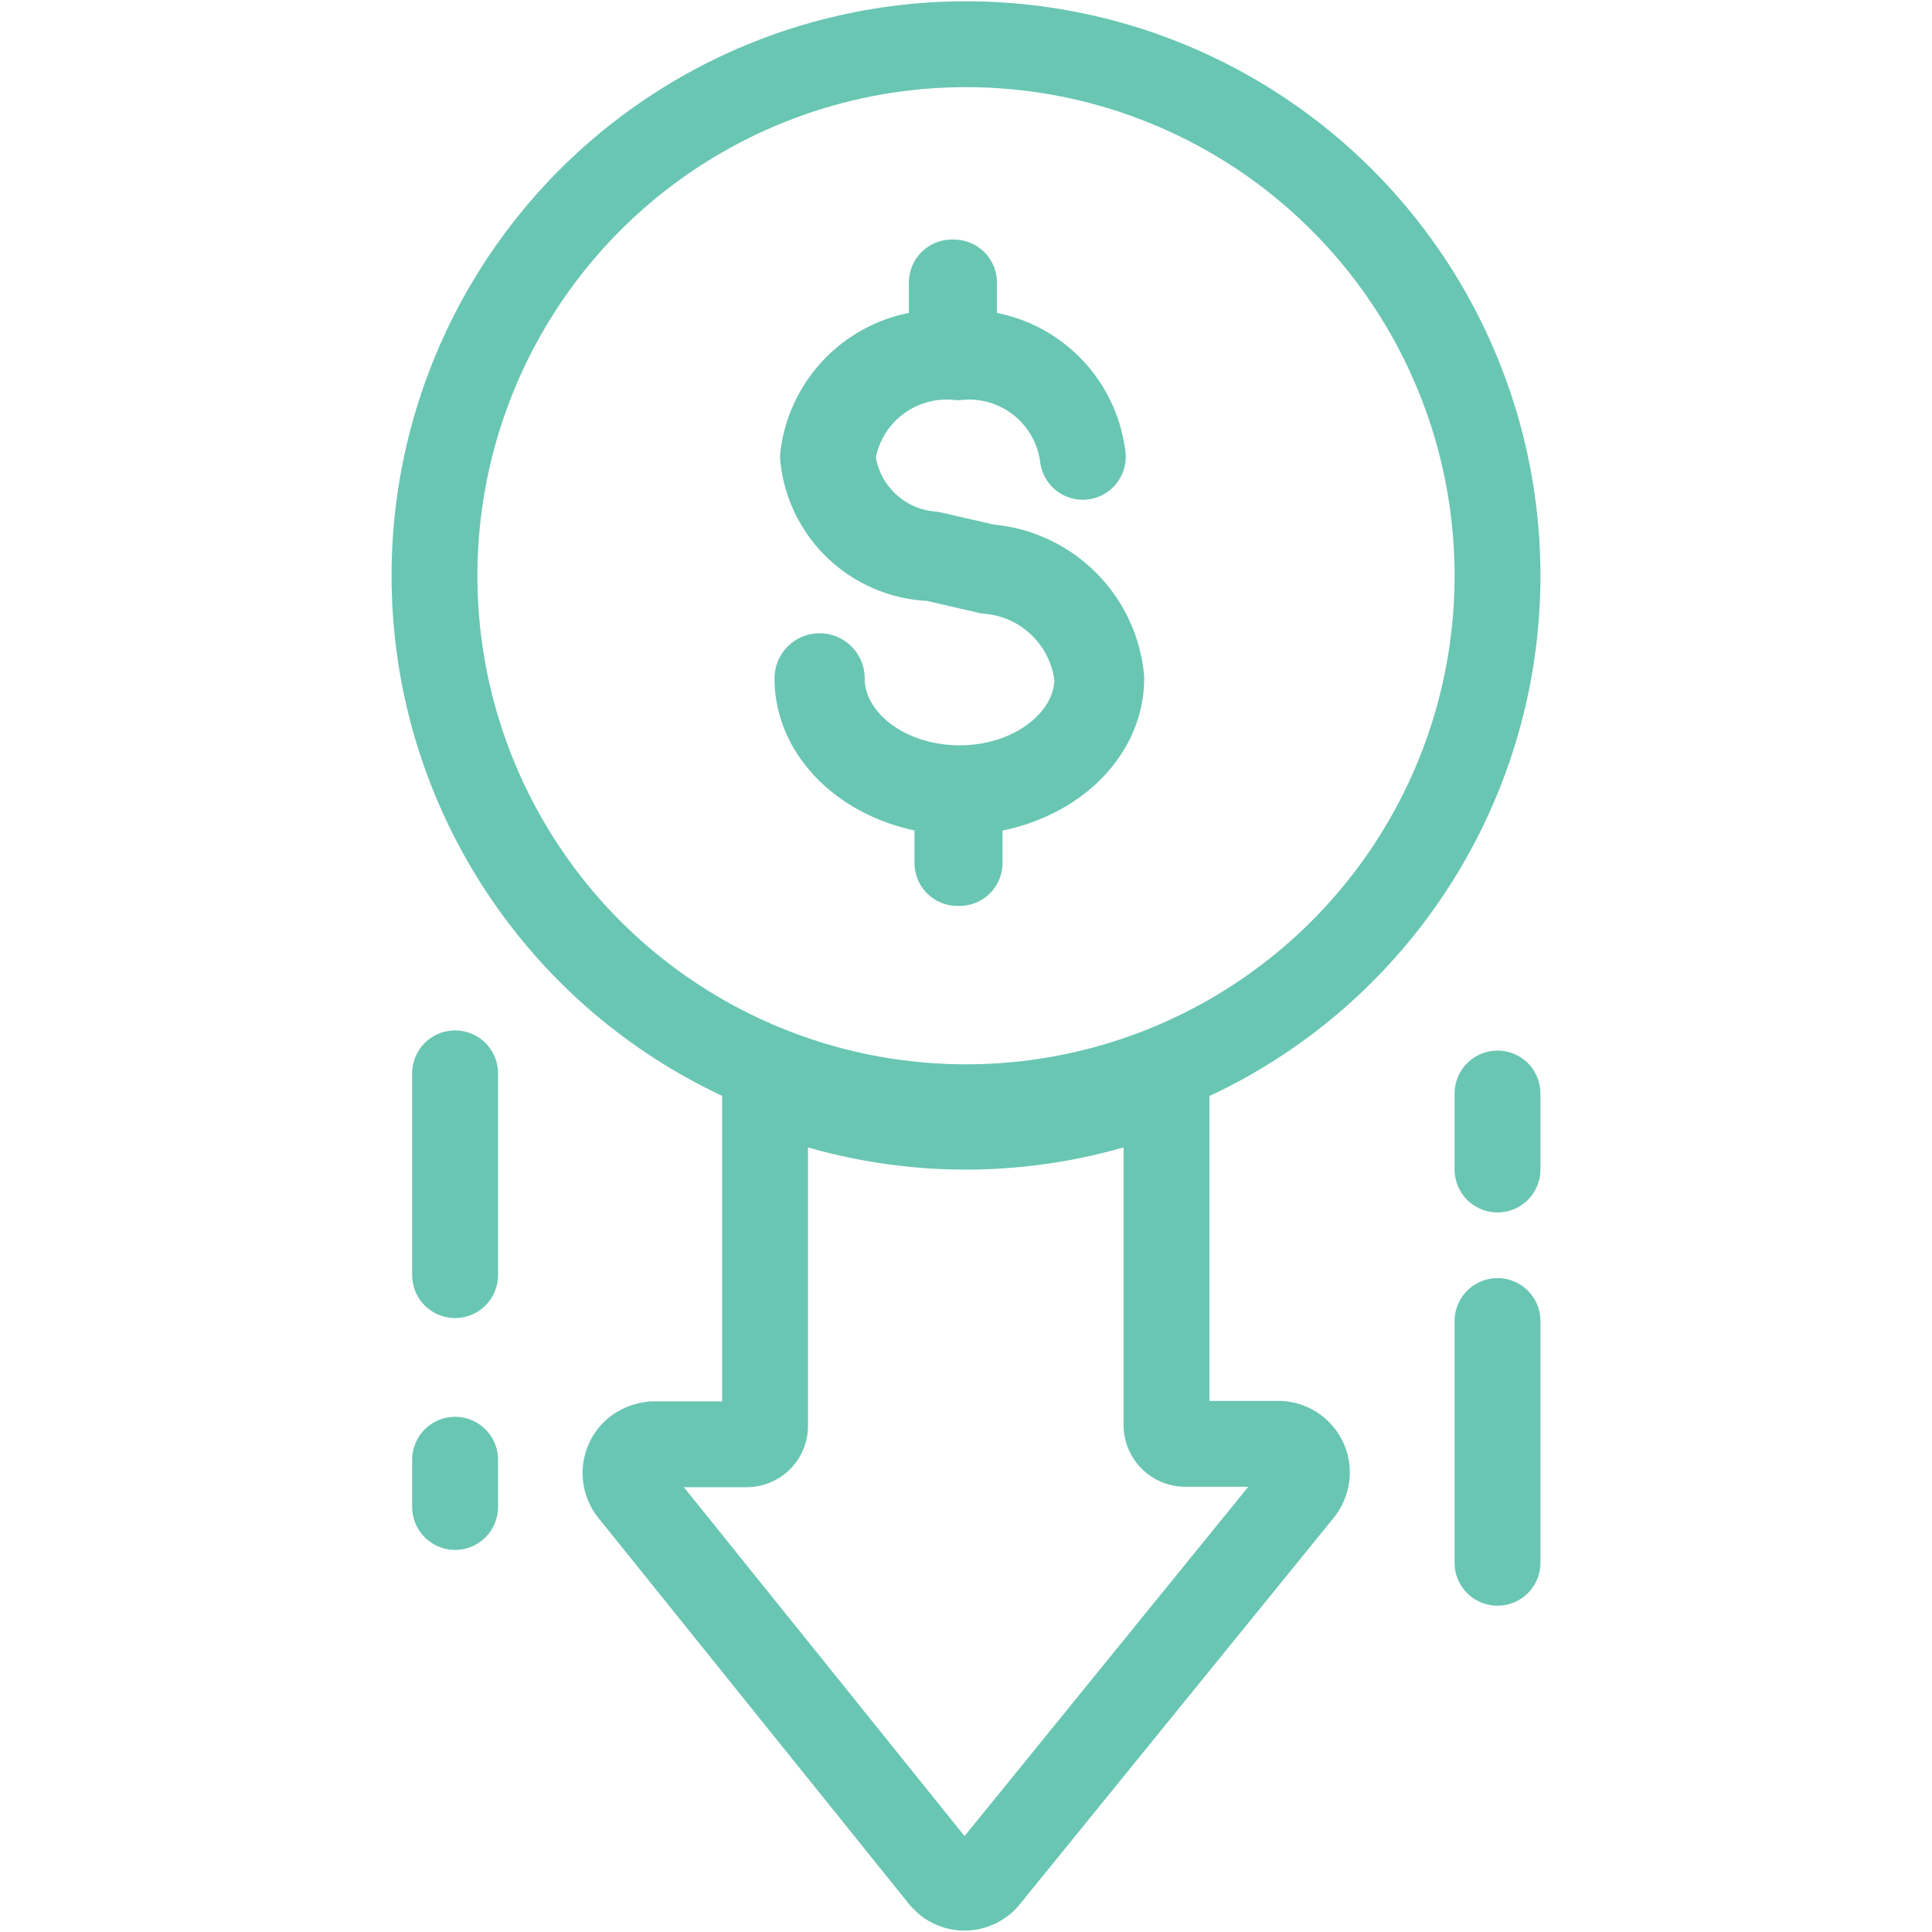
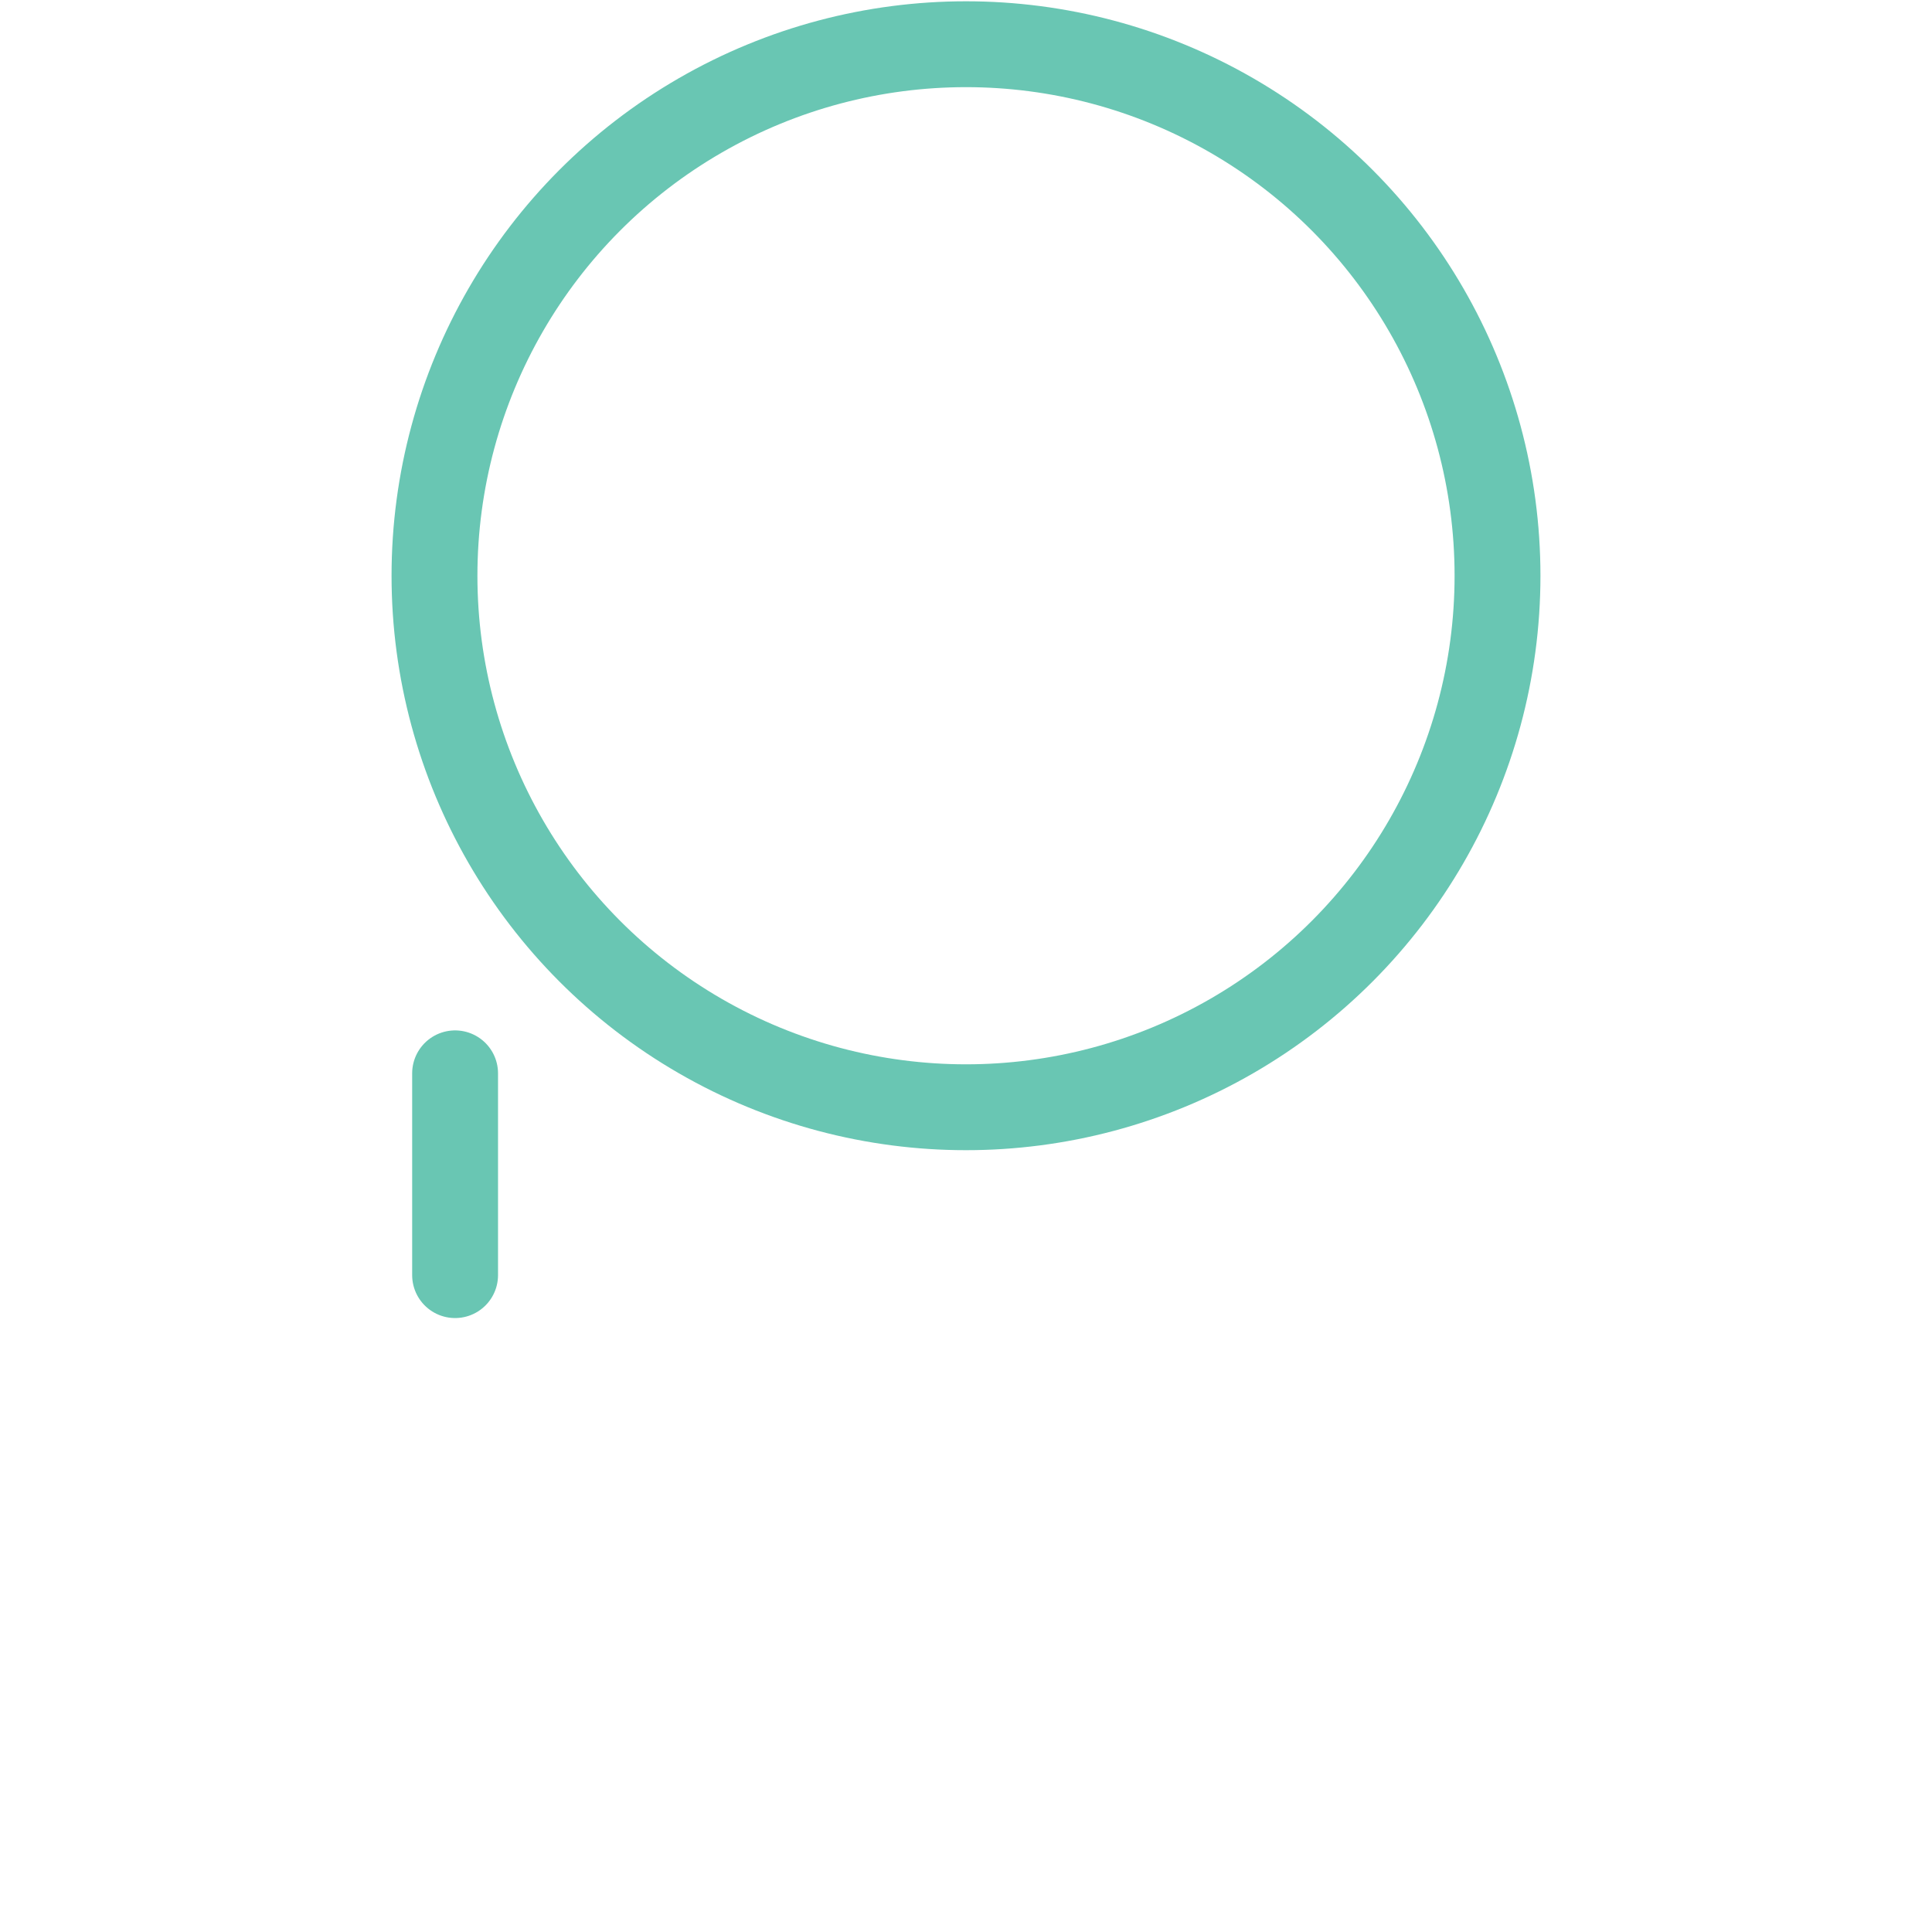
<svg xmlns="http://www.w3.org/2000/svg" id="Layer_1" data-name="Layer 1" width="45" height="45" viewBox="0 0 45 45">
  <defs>
    <style>
      .cls-1 {
        fill: none;
        stroke: #69c6b3;
        stroke-linecap: round;
        stroke-linejoin: round;
        stroke-width: 2px;
      }
    </style>
  </defs>
  <g>
    <circle class="cls-1" cx="22.5" cy="13.41" r="12.38" />
-     <path class="cls-1" d="M34.88,36.4h0V30.77h0v5.62Z" />
-     <path class="cls-1" d="M34.88,27.24h0V25.47h0Z" />
    <path class="cls-1" d="M10.6,25v4.7h0V25Z" />
-     <path class="cls-1" d="M10.6,34v1.1h0V34Z" />
-     <path class="cls-1" d="M27.17,25.32v7.87a.44.44,0,0,0,.44.44H29.8a.67.67,0,0,1,.64.69.7.7,0,0,1-.15.4l-7.31,9a.66.66,0,0,1-.93.1h0l-.1-.1-7.24-9a.67.67,0,0,1,.12-.94h0a.77.77,0,0,1,.39-.14h2.16a.43.43,0,0,0,.44-.42v0h0V25.32A12.31,12.31,0,0,0,27.17,25.32Z" />
-     <path class="cls-1" d="M25.65,15.8A2.88,2.88,0,0,0,23,13.21l-1.31-.3a2.53,2.53,0,0,1-2.3-2.27,2.68,2.68,0,0,1,2.92-2.32,2.67,2.67,0,0,1,2.91,2.32,0,0,0,0,0,0,0,0,0,0,0,0,0,0,2.75,2.75,0,0,0-3-2.41V6.58a0,0,0,0,0,0,0,0,0,0,0,0-.05,0V8.23a2.75,2.75,0,0,0-3,2.41A2.62,2.62,0,0,0,21.72,13l1.3.3a2.79,2.79,0,0,1,2.54,2.5c0,1.41-1.44,2.56-3.21,2.56s-3.21-1.15-3.21-2.56a.05.05,0,0,0-.1,0c0,1.45,1.46,2.63,3.26,2.65V20.1a0,0,0,0,0,.05,0,0,0,0,0,0,0,0V18.45C24.19,18.43,25.65,17.25,25.65,15.8Z" />
  </g>
</svg>